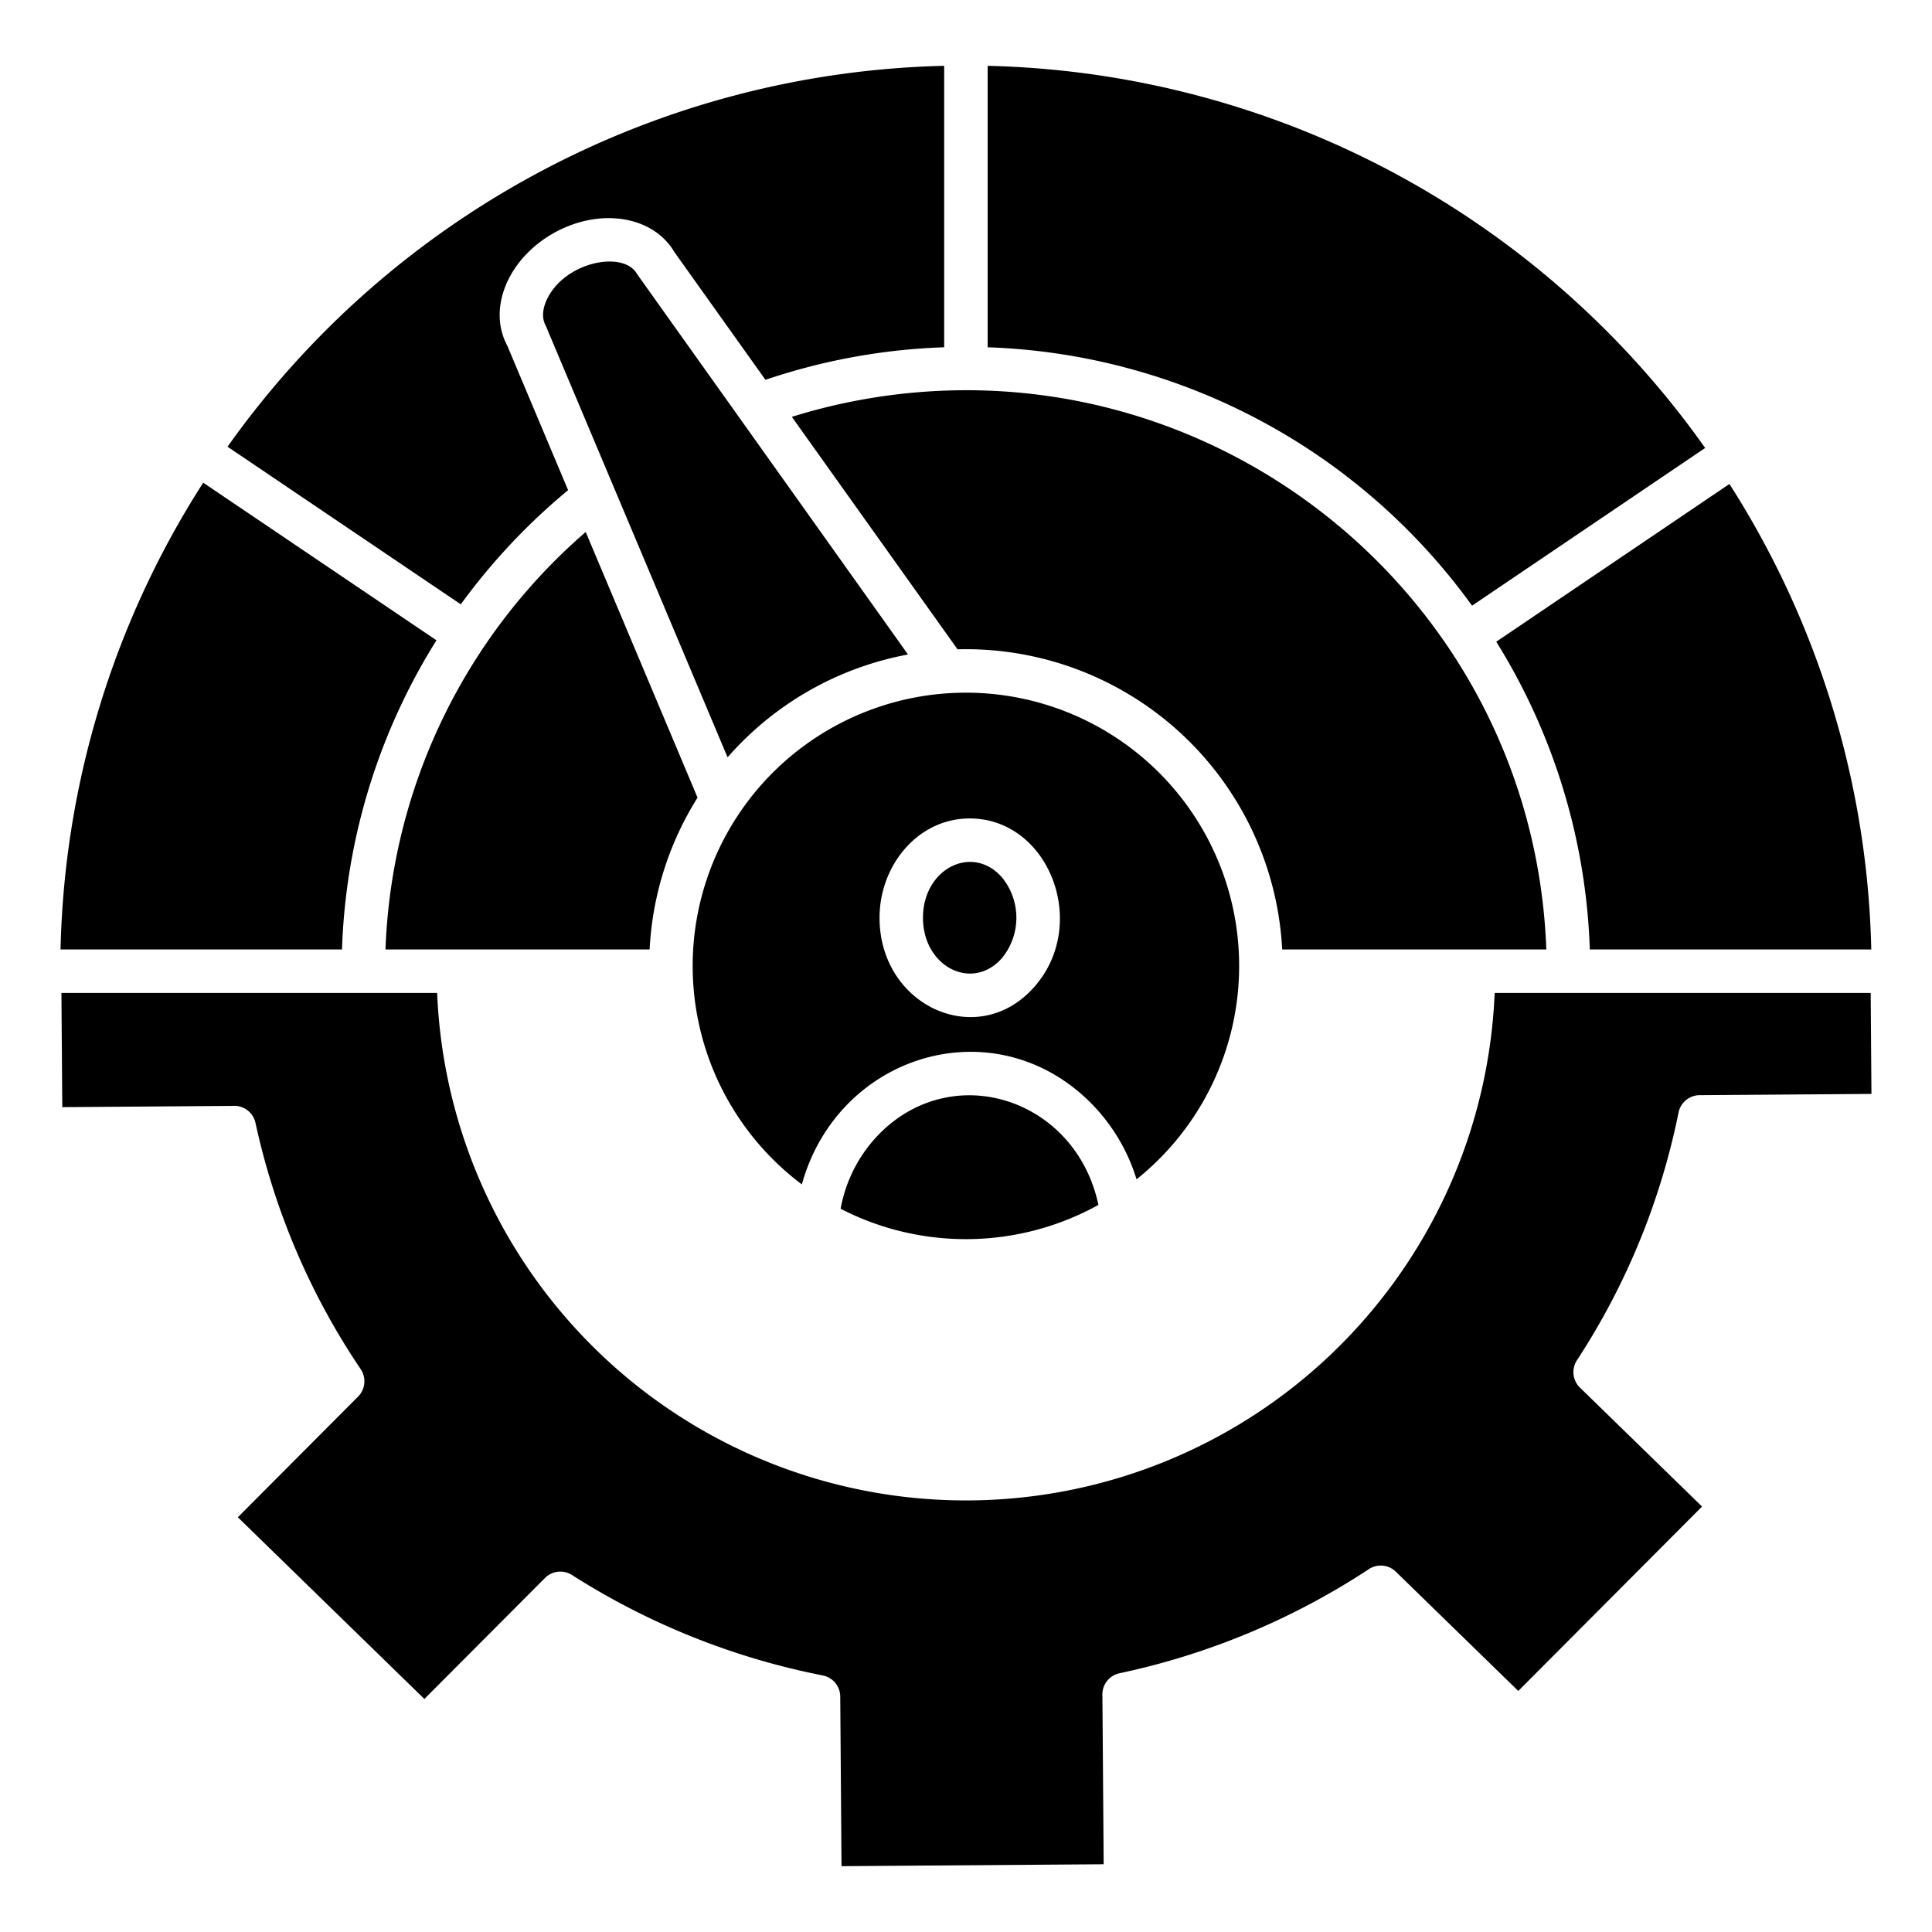
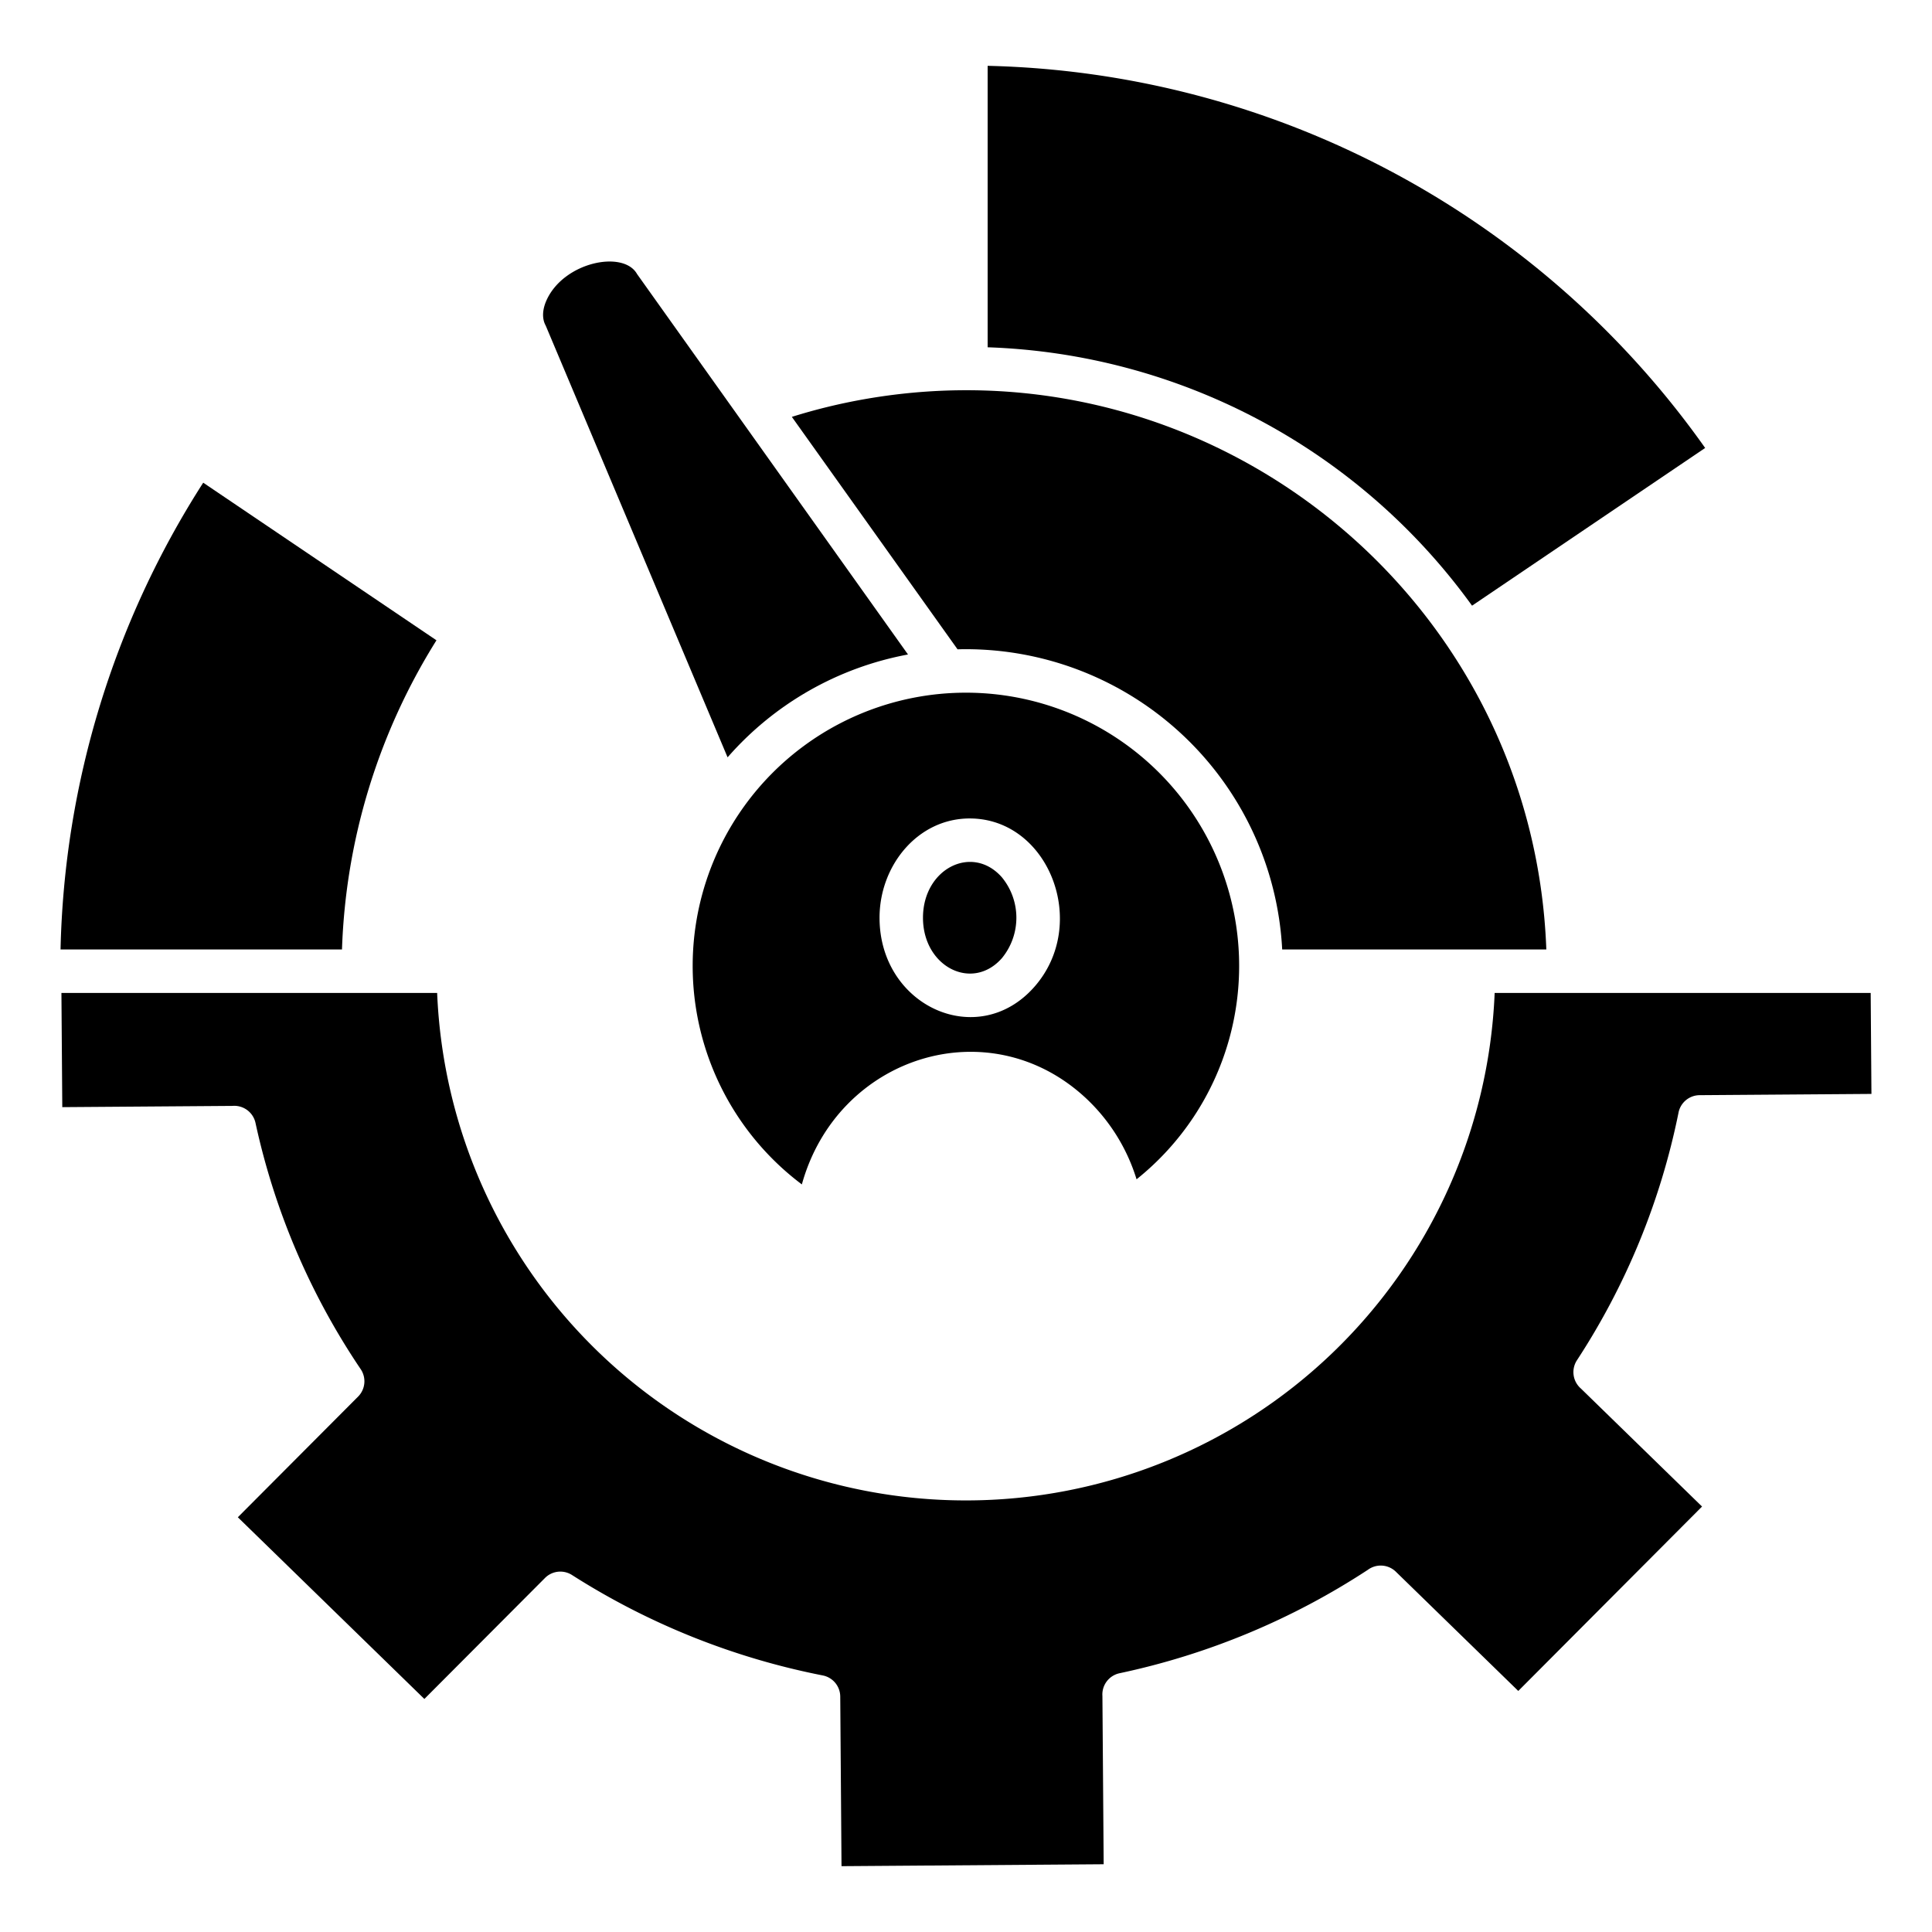
<svg xmlns="http://www.w3.org/2000/svg" id="Layer_1" viewBox="0 0 512 512" data-name="Layer 1">
  <g fill-rule="evenodd">
    <path d="m212.5 313.882c9.432-34.02 49.7-46.792 75.371-22.767a49.2 49.2 0 0 1 13.329 21.414 72.41 72.41 0 1 0 -88.7 1.353zm44.48-96.981c20.975 0 31.857 27.942 17.12 44.644-14.966 16.96-41.012 5.1-41.012-18.333-.004-13.84 10.124-26.312 23.888-26.312z" />
    <path d="m396.1 263.136a140.244 140.244 0 0 1 -280.252 0h-99.569l.227 30.269 45.09-.33a5.758 5.758 0 0 1 6.117 4.519 187.667 187.667 0 0 0 27.879 65.254 5.751 5.751 0 0 1 -.69 7.262l-31.873 31.979 49.434 48.152 31.963-32.059a5.738 5.738 0 0 1 7.15-.793 192.7 192.7 0 0 0 66.46 26.62 5.739 5.739 0 0 1 4.638 5.61l.336 44.935 69.475-.509-.333-44.571a5.75 5.75 0 0 1 4.542-6.048 193.144 193.144 0 0 0 65.79-27.4 5.745 5.745 0 0 1 7.432.493l32.444 31.6 48.7-48.868-32.1-31.27a5.754 5.754 0 0 1 -1.052-7.5 187.923 187.923 0 0 0 26.893-65.5 5.739 5.739 0 0 1 5.63-4.749l45.52-.332-.2-26.762z" />
    <path d="m240.628 173.447-71.8-100.822c-3.595-6.421-19.432-3.217-24 6.961-1.088 2.425-1.244 4.851-.211 6.7l48.2 114.415a83.826 83.826 0 0 1 47.811-27.254z" />
-     <path d="m184.859 211.384-29.639-70.4a153.627 153.627 0 0 0 -53.061 110.636h70a83.455 83.455 0 0 1 12.7-40.236z" />
-     <path d="m150.553 129.894-16.119-38.289c-2.752-5.142-2.593-11.134-.095-16.7 4.961-11.052 18.228-18.47 30.244-16.886 6.028.8 11.2 3.785 14.14 8.787l24.128 33.85a164.952 164.952 0 0 1 47.364-8.625v-74.585a239.672 239.672 0 0 0 -189.915 100.938l61.813 41.769a166.578 166.578 0 0 1 28.44-30.259z" />
    <path d="m209.848 110.474 43.909 61.6a83.938 83.938 0 0 1 86.036 79.542h70c-3.437-93.428-88.871-162.154-180.965-145.782a153.041 153.041 0 0 0 -18.98 4.64z" />
-     <path d="m458.315 128.26-61.79 41.8a164.557 164.557 0 0 1 24.79 81.553h74.59a238.758 238.758 0 0 0 -37.59-123.353z" />
    <path d="m390.108 160.511 61.778-41.795a239.679 239.679 0 0 0 -190.151-101.27v74.588a165.219 165.219 0 0 1 128.373 68.477z" />
    <path d="m115.667 169.685-61.812-41.768a238.759 238.759 0 0 0 -37.81 123.7h74.587a164.554 164.554 0 0 1 25.035-81.932z" />
    <path d="m265.5 232.483c-7.83-8.872-20.9-2.3-20.9 10.729s13.068 19.6 20.9 10.728a16.874 16.874 0 0 0 0-21.457z" />
-     <path d="m291.088 319.315c-5.829-27.668-37.608-38.534-57.412-19.465a37.93 37.93 0 0 0 -10.9 20.488 72.488 72.488 0 0 0 68.312-1.023z" />
  </g>
</svg>